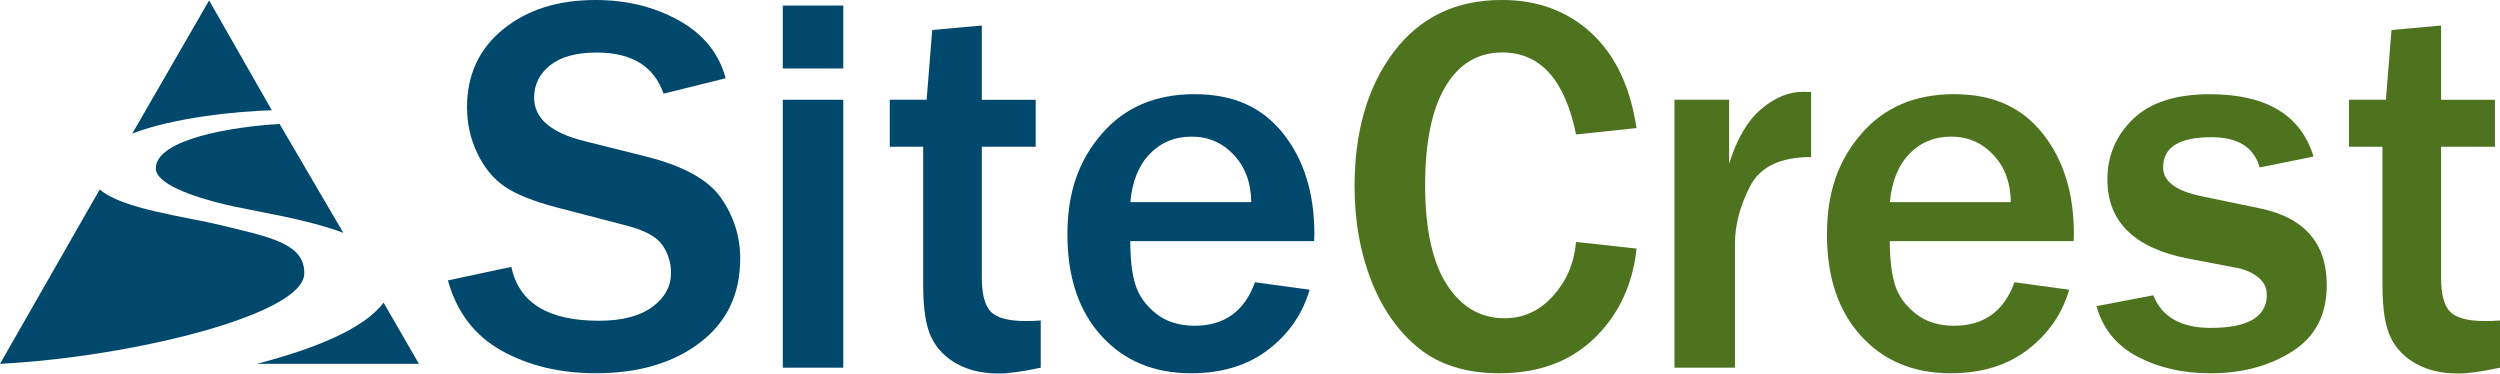
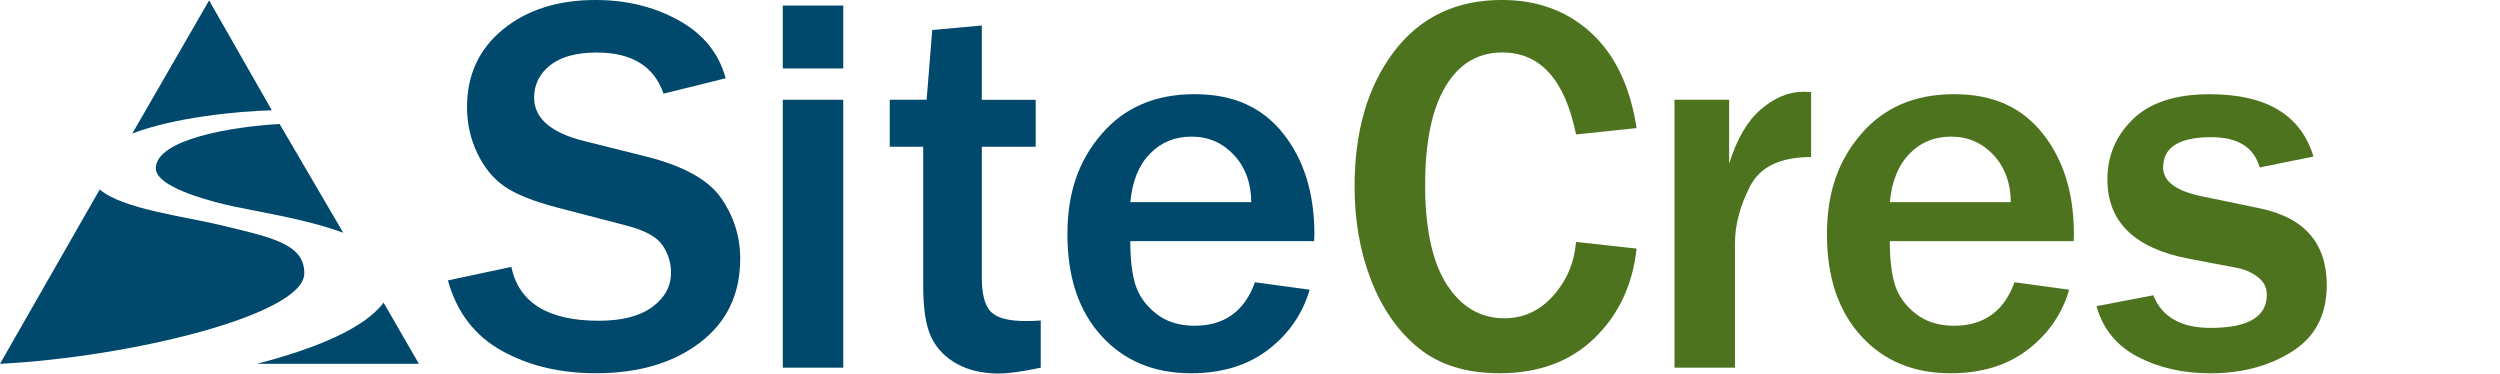
<svg xmlns="http://www.w3.org/2000/svg" id="a" data-name="Layer 1" viewBox="0 0 805.68 120.37">
  <defs>
    <style>
      .b {
        fill: #00486c;
      }

      .c {
        fill: #4d731e;
      }
    </style>
  </defs>
  <path class="b" d="M144.35,90.37l20.43-4.36c2.45,11.57,11.85,17.36,28.22,17.36,7.46,0,13.21-1.49,17.22-4.45,4.02-2.96,6.03-6.64,6.03-11.03,0-3.19-.91-6.14-2.74-8.85-1.82-2.71-5.72-4.83-11.71-6.37l-22.31-5.81c-7.64-2-13.28-4.26-16.93-6.8-3.65-2.53-6.57-6.11-8.76-10.73-2.19-4.62-3.29-9.55-3.29-14.79,0-10.43,3.88-18.79,11.63-25.1C169.88,3.15,179.8,0,191.88,0c10.03,0,18.99,2.19,26.89,6.58,7.89,4.39,12.92,10.6,15.09,18.64l-20.01,4.96c-3.07-8.83-10.25-13.25-21.54-13.25-6.56,0-11.56,1.37-15.01,4.1-3.45,2.74-5.17,6.22-5.17,10.43,0,6.67,5.41,11.34,16.24,14.02l19.83,4.96c12.03,3.02,20.09,7.48,24.19,13.38,4.1,5.9,6.16,12.41,6.16,19.53,0,11.46-4.32,20.47-12.95,27.05-8.64,6.59-19.82,9.88-33.55,9.88-11.57,0-21.7-2.42-30.39-7.27-8.69-4.84-14.47-12.4-17.31-22.66" />
  <path class="b" d="M271.76,22.06h-19.49V1.79h19.49v20.26ZM271.76,118.49h-19.49V32.15h19.49v86.34Z" />
  <path class="b" d="M335.4,103.27v15.22c-5.81,1.26-10.31,1.88-13.51,1.88-5.25,0-9.75-1.04-13.51-3.12-3.76-2.08-6.51-4.93-8.25-8.55-1.74-3.62-2.61-9.19-2.61-16.71v-44.71h-10.78v-15.13h11.89l1.8-22.48,15.98-1.45v23.94h17.36v15.13h-17.36v42.15c0,5.42.99,9.11,2.95,11.07,1.97,1.97,5.69,2.95,11.16,2.95,1.54,0,3.16-.05,4.88-.17" />
  <path class="b" d="M404.45,90.97l17.61,2.39c-2.28,7.81-6.73,14.25-13.34,19.32-6.61,5.07-14.91,7.61-24.88,7.61-11.97,0-21.6-4.02-28.9-12.06-7.29-8.03-10.94-18.92-10.94-32.65s3.68-23.86,11.03-32.41c7.35-8.55,17.32-12.82,29.92-12.82s21.83,4.22,28.56,12.65c6.72,8.44,10.08,19.26,10.08,32.48l-.08,2.23h-59.25c0,5.87.55,10.57,1.67,14.11,1.11,3.53,3.32,6.61,6.62,9.23,3.3,2.62,7.44,3.93,12.4,3.93,9.63,0,16.13-4.67,19.49-14.01M403.25,65.15c-.06-6.21-1.93-11.28-5.6-15.22-3.68-3.93-8.22-5.9-13.64-5.9s-9.83,1.83-13.42,5.51c-3.59,3.67-5.7,8.88-6.32,15.6h38.98Z" />
  <path class="c" d="M507.93,77.97l19.49,2.14c-1.25,11.68-5.77,21.3-13.55,28.85-7.78,7.55-17.99,11.33-30.65,11.33-10.66,0-19.3-2.68-25.95-8.04-6.63-5.35-11.75-12.62-15.35-21.8-3.59-9.18-5.38-19.29-5.38-30.35,0-17.79,4.22-32.25,12.65-43.39,8.44-11.15,20.03-16.72,34.8-16.72,11.56,0,21.2,3.57,28.89,10.69,7.69,7.12,12.53,17.32,14.53,30.6l-19.49,2.05c-3.59-17.61-11.51-26.42-23.76-26.42-7.87,0-13.98,3.66-18.34,10.98-4.36,7.33-6.54,17.94-6.54,31.85s2.34,24.81,7.01,32.01c4.67,7.21,10.86,10.82,18.55,10.82,6.16,0,11.4-2.42,15.73-7.27,4.33-4.84,6.78-10.63,7.35-17.35" />
  <path class="c" d="M559.13,118.49h-19.49V32.15h17.61v20.6c2.51-8.04,5.96-13.91,10.35-17.61,4.39-3.71,8.89-5.56,13.51-5.56.62,0,1.48.03,2.56.09v20.94c-9.92,0-16.49,3.16-19.71,9.49-3.22,6.33-4.83,12.45-4.83,18.38v40.01Z" />
  <path class="c" d="M649.23,90.97l17.61,2.39c-2.28,7.81-6.73,14.25-13.34,19.32-6.61,5.07-14.91,7.61-24.88,7.61-11.97,0-21.6-4.02-28.89-12.06-7.3-8.03-10.95-18.92-10.95-32.65s3.68-23.86,11.03-32.41c7.35-8.55,17.32-12.82,29.92-12.82s21.82,4.22,28.55,12.65c6.73,8.44,10.08,19.26,10.08,32.48l-.08,2.23h-59.25c0,5.87.56,10.57,1.67,14.11s3.32,6.61,6.62,9.23c3.3,2.62,7.44,3.93,12.4,3.93,9.63,0,16.12-4.67,19.49-14.01M648.03,65.15c-.05-6.21-1.93-11.28-5.6-15.22-3.68-3.93-8.22-5.9-13.63-5.9s-9.83,1.83-13.42,5.51c-3.59,3.67-5.71,8.88-6.33,15.6h38.98Z" />
  <path class="c" d="M675.65,98.66l18.29-3.5c2.79,7,8.95,10.51,18.47,10.51,12.08,0,18.12-3.56,18.12-10.69,0-2.27-.94-4.16-2.83-5.64-1.88-1.48-4.1-2.48-6.66-2.99l-15.73-2.99c-17.44-3.36-26.16-11.88-26.16-25.56,0-7.64,2.77-14.12,8.29-19.45,5.53-5.33,13.77-7.99,24.71-7.99,18.24,0,29.38,6.7,33.43,20.09l-17.36,3.51c-1.82-6.5-7.01-9.75-15.56-9.75-10.37,0-15.55,3.24-15.55,9.75,0,4.5,4.18,7.61,12.56,9.32l18.55,3.85c14.42,2.96,21.63,11.23,21.63,24.79,0,9.51-3.71,16.63-11.11,21.33-7.41,4.7-16.21,7.05-26.42,7.05-8.84,0-16.64-1.79-23.43-5.34-6.78-3.56-11.2-8.99-13.25-16.29" />
-   <path class="c" d="M805.68,103.27v15.22c-5.81,1.26-10.31,1.88-13.51,1.88-5.25,0-9.75-1.04-13.51-3.12-3.76-2.08-6.51-4.93-8.25-8.55-1.74-3.62-2.61-9.19-2.61-16.71v-44.71h-10.78v-15.13h11.89l1.8-22.48,15.98-1.45v23.94h17.36v15.13h-17.36v42.15c0,5.42.99,9.11,2.95,11.07,1.97,1.97,5.69,2.95,11.16,2.95,1.54,0,3.16-.05,4.88-.17" />
  <path class="b" d="M50.21,54.09c-.19,5.17,11.91,9.28,22.09,11.76,8.53,2.07,25.6,4.44,38.33,9.17l-20.52-35.06c-15.43.86-39.57,4.91-39.9,14.14" />
  <path class="b" d="M98.06,88.24c.25-9.87-11.28-11.87-27.6-15.83-10.68-2.59-31.11-5.07-38.32-11.35L0,117.25c42.3-2.19,97.72-15.78,98.06-29.01" />
  <path class="b" d="M123.62,97.53c-6.3,8.44-22.18,14.87-40.84,19.72h52.22l-11.38-19.72Z" />
  <path class="b" d="M87.6,35.54L67.39.14l-24.76,42.89c13.46-5.18,33.67-7.17,44.97-7.49" />
</svg>